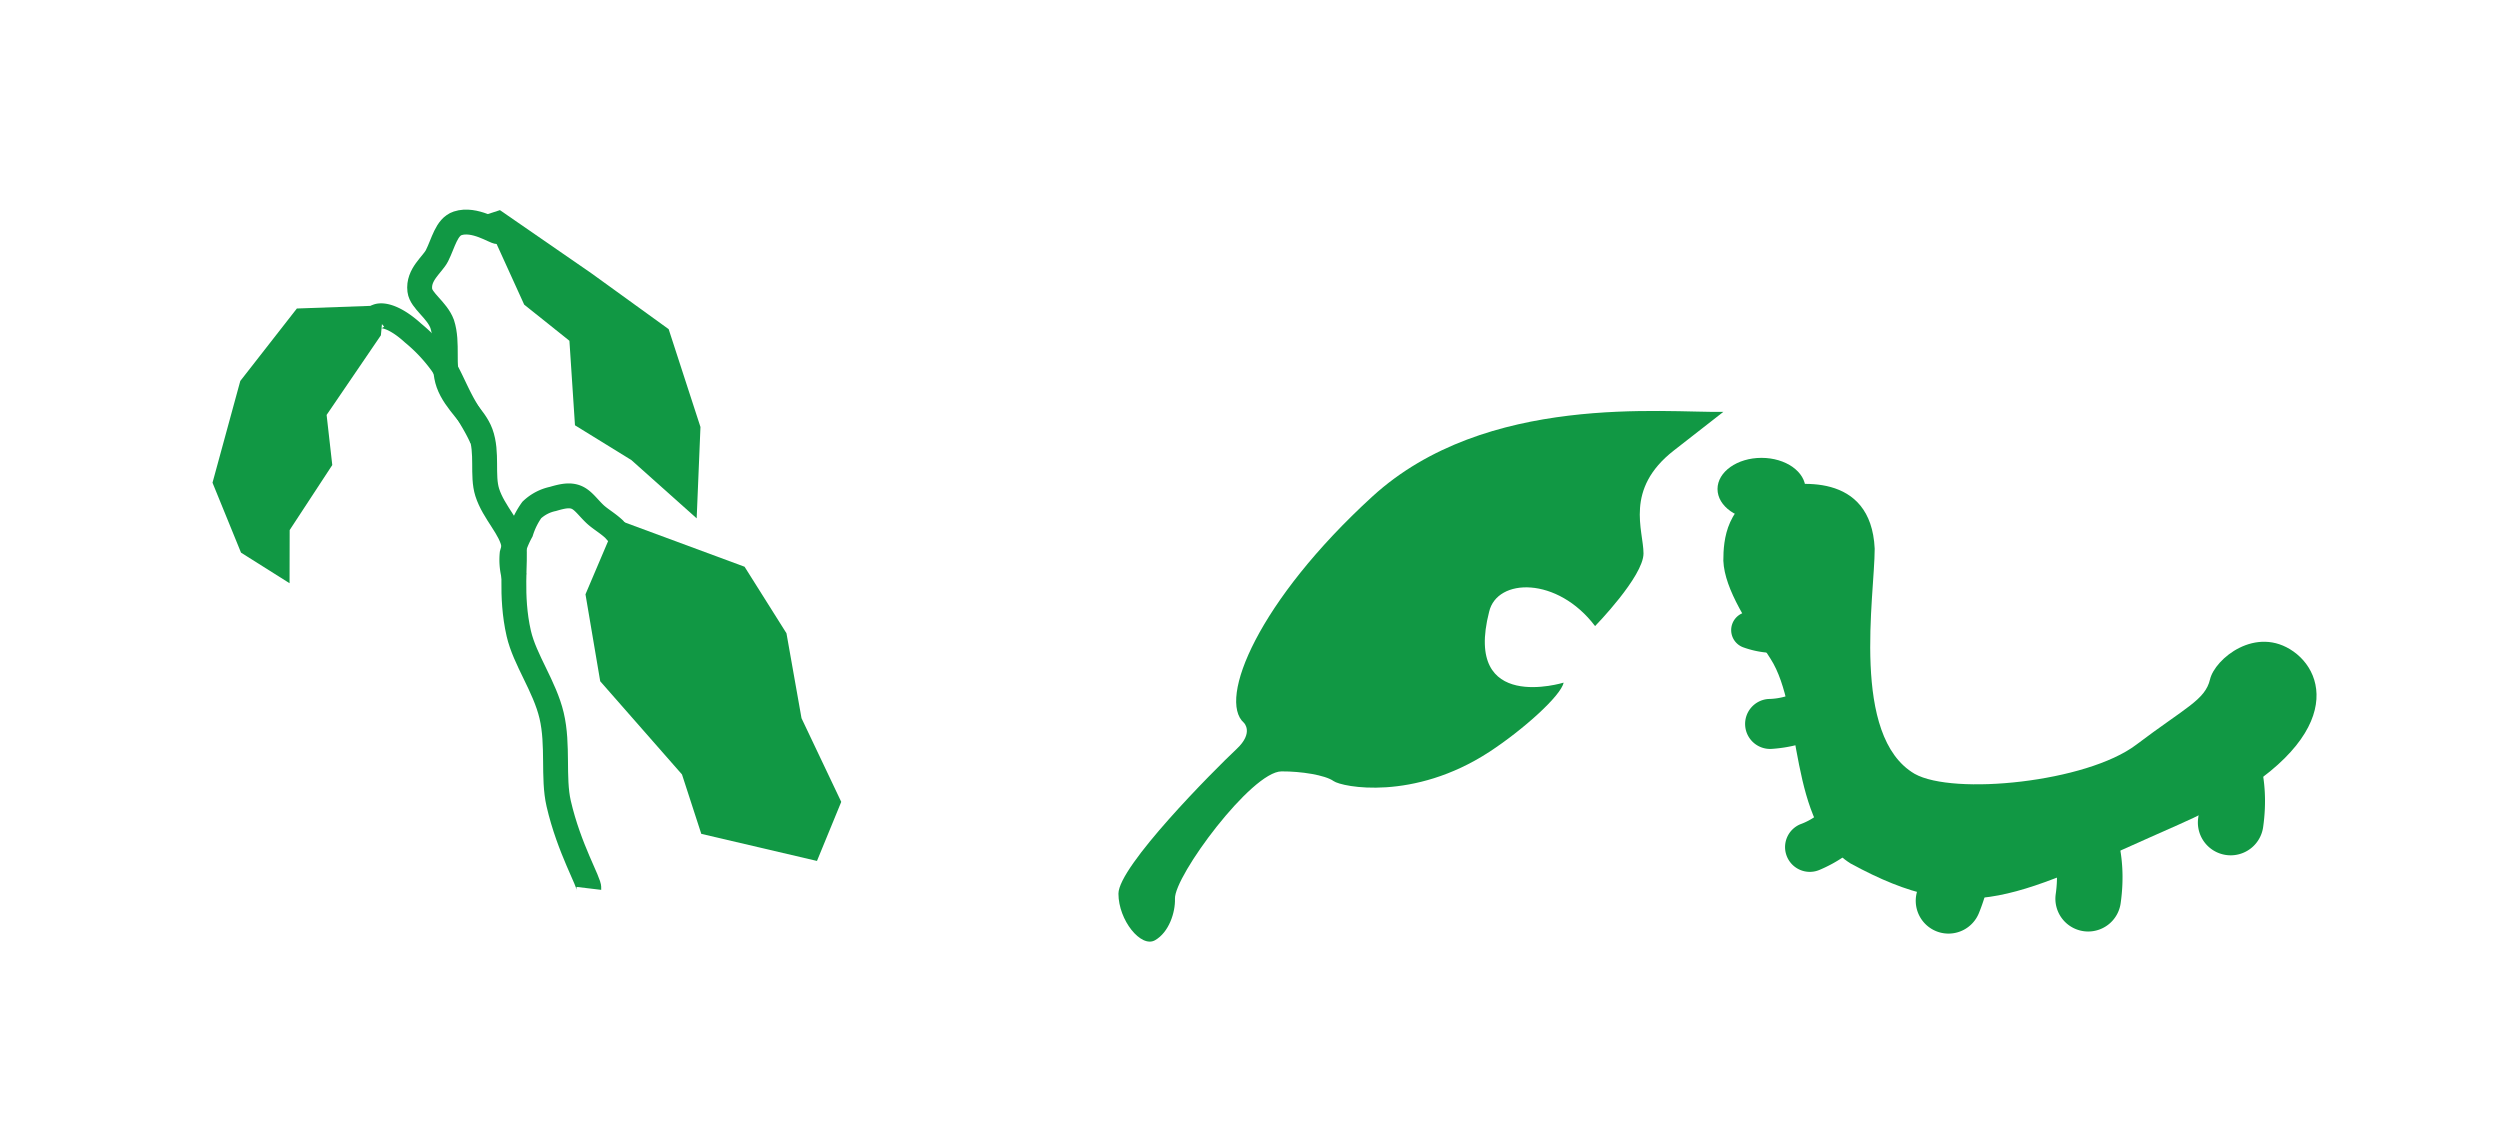
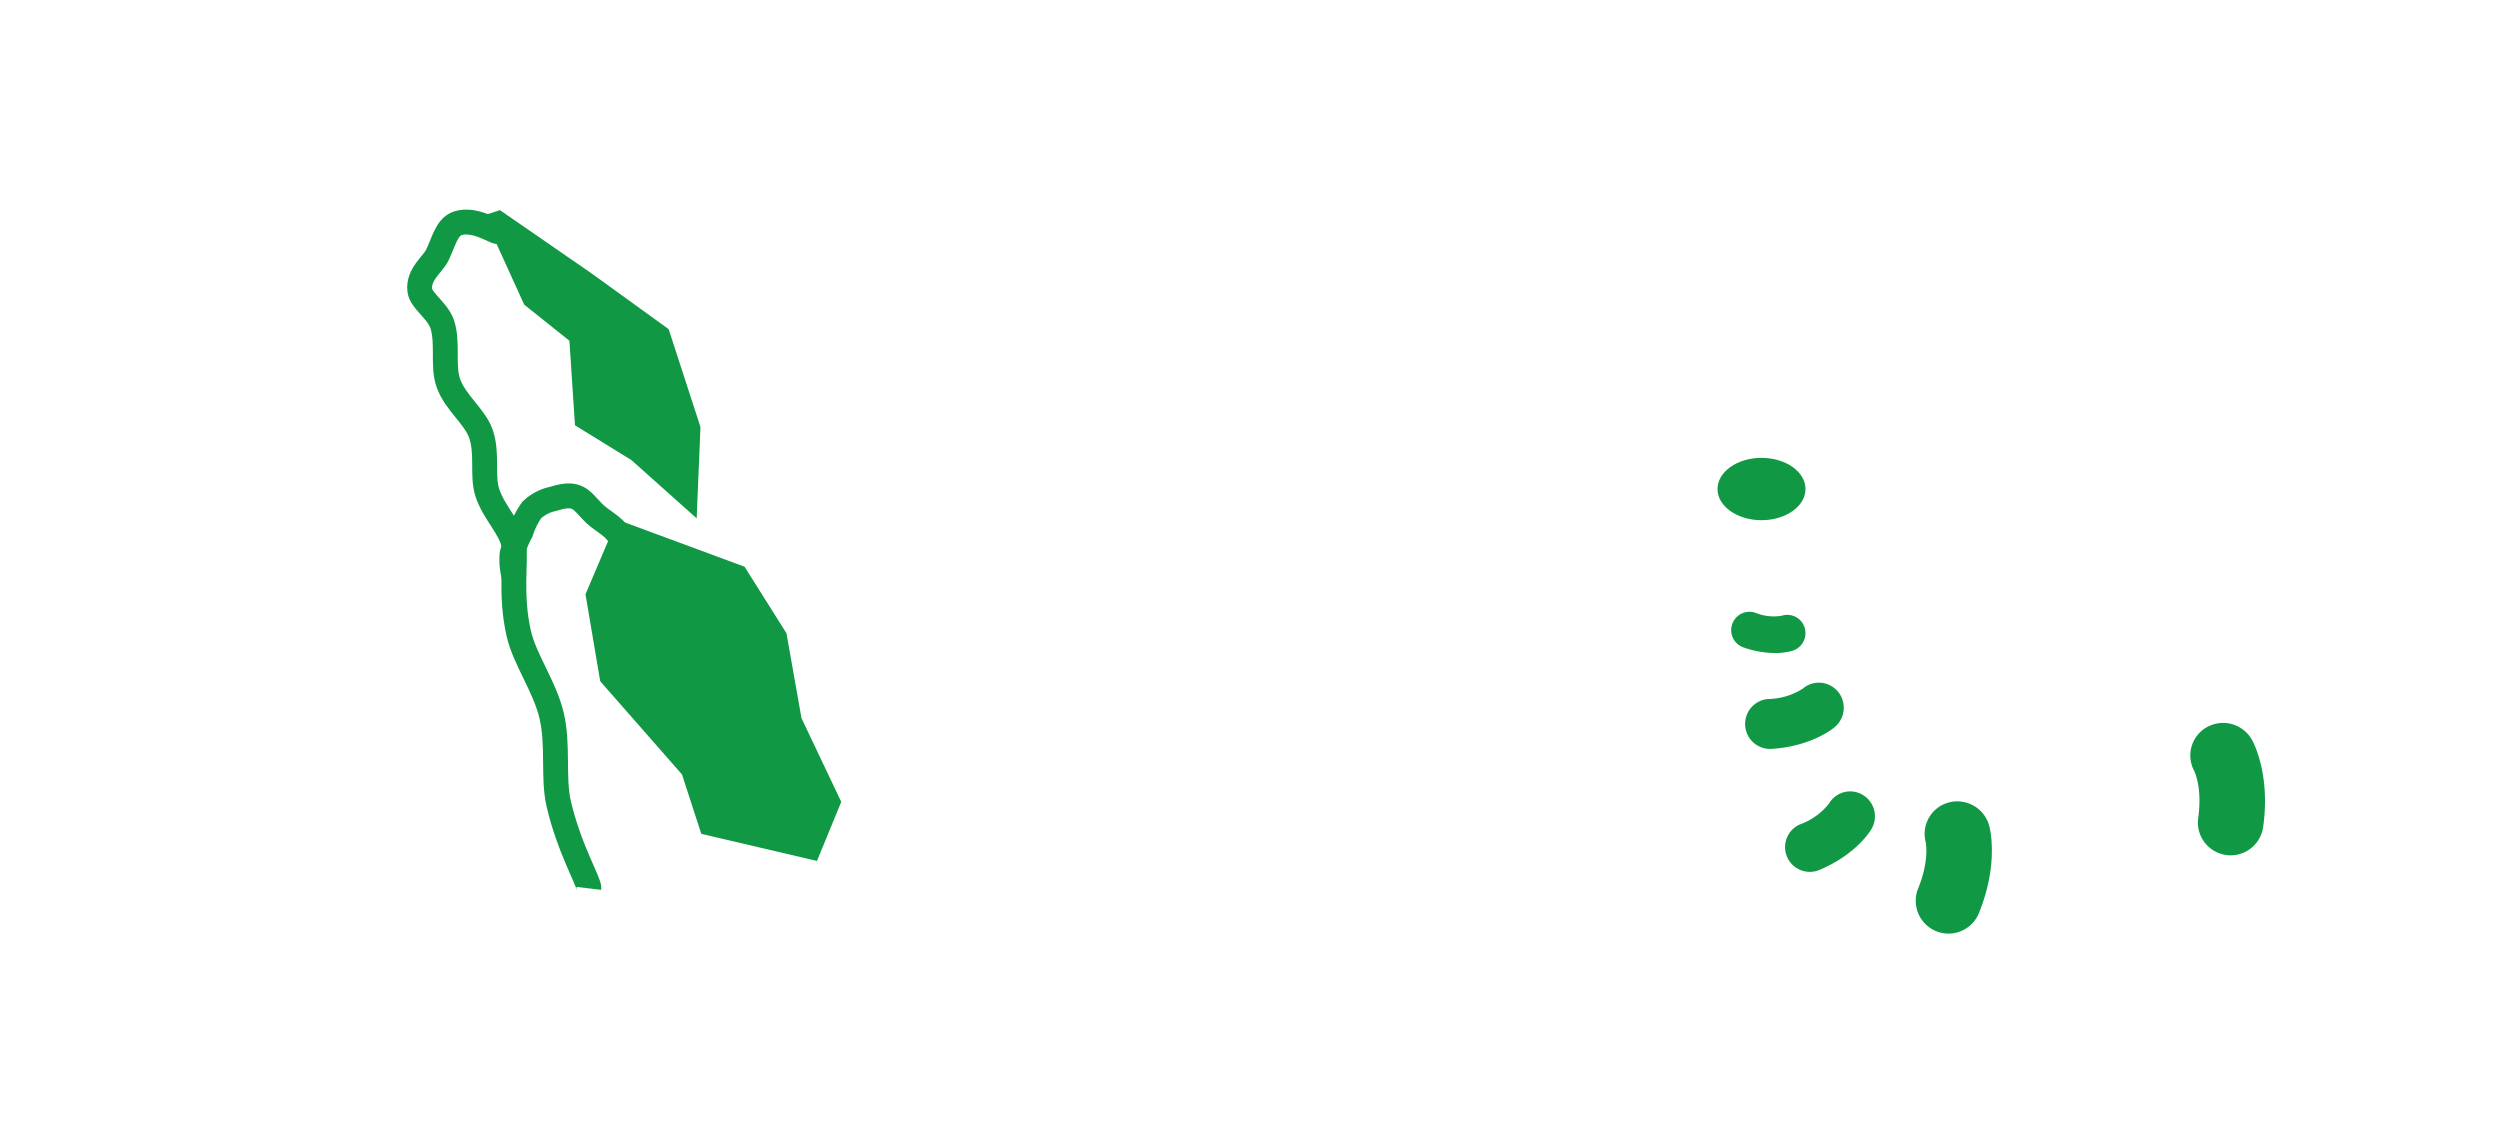
<svg xmlns="http://www.w3.org/2000/svg" width="360" height="162" viewBox="0 0 360 162">
  <g id="グループ_3288" data-name="グループ 3288" transform="translate(-420.004)">
    <rect id="長方形_3128" data-name="長方形 3128" width="360" height="162" transform="translate(420.004)" fill="#fff" />
    <g id="グループ_3284" data-name="グループ 3284">
-       <path id="パス_5395" data-name="パス 5395" d="M674.968,70.29c3.66-.871,14.469-2.44,14.992,8.717,0,6.8-3.487,27.02,5.752,32.424,5.579,3.138,24.755,1.221,31.9-4.183s9.937-6.45,10.634-9.414,6.625-7.845,12.029-4.01,6.8,14.644-16.561,24.929-29.985,14.992-47.243,5.579c-9.065-5.753-6.8-22.14-11.505-29.462-3.138-4.881-6.625-9.936-6.8-14.12C668.169,77.786,668.517,72.382,674.968,70.29Z" fill="#119844" />
      <ellipse id="楕円形_948" data-name="楕円形 948" cx="6.335" cy="4.488" rx="6.335" ry="4.488" transform="translate(667.326 65.932)" fill="#119844" />
-       <path id="パス_5396" data-name="パス 5396" d="M720.708,134.137a4.658,4.658,0,0,1-.673-.048,4.721,4.721,0,0,1-4.007-5.341c.61-4.271-.513-6.644-.562-6.744a4.676,4.676,0,0,1,1.887-6.364,4.767,4.767,0,0,1,6.44,1.911c.274.5,2.647,5.084,1.583,12.531A4.722,4.722,0,0,1,720.708,134.137Z" fill="#119844" />
      <path id="パス_5397" data-name="パス 5397" d="M741.226,123.166a4.791,4.791,0,0,1-.673-.048,4.721,4.721,0,0,1-4.007-5.341c.61-4.273-.513-6.645-.563-6.743a4.678,4.678,0,0,1,1.888-6.365,4.767,4.767,0,0,1,6.438,1.911c.276.5,2.649,5.083,1.585,12.531A4.722,4.722,0,0,1,741.226,123.166Z" fill="#119844" />
      <path id="パス_5398" data-name="パス 5398" d="M699.455,134.3a4.724,4.724,0,0,1-3.237-6.361c1.626-4,1.11-6.572,1.088-6.681a4.674,4.674,0,0,1,3.371-5.716,4.767,4.767,0,0,1,5.785,3.413c.145.551,1.337,5.574-1.5,12.54A4.722,4.722,0,0,1,699.455,134.3Z" fill="#119844" />
      <path id="パス_5399" data-name="パス 5399" d="M677.565,123.825a3.476,3.476,0,0,1-.231-.455,3.564,3.564,0,0,1,1.9-4.671,9.322,9.322,0,0,0,4.147-2.987,3.532,3.532,0,0,1,4.854-1.254,3.6,3.6,0,0,1,1.268,4.911c-.216.372-2.261,3.692-7.5,5.9A3.565,3.565,0,0,1,677.565,123.825Z" fill="#119844" />
      <path id="パス_5400" data-name="パス 5400" d="M671.379,105a3.725,3.725,0,0,1-.071-.51,3.6,3.6,0,0,1,3.349-3.836,9.444,9.444,0,0,0,4.943-1.488,3.565,3.565,0,0,1,5.045.4,3.633,3.633,0,0,1-.406,5.106c-.329.284-3.373,2.78-9.1,3.167A3.6,3.6,0,0,1,671.379,105Z" fill="#119844" />
      <path id="パス_5401" data-name="パス 5401" d="M675.585,94.032a13.707,13.707,0,0,1-4.492-.795,2.638,2.638,0,1,1,1.73-4.984,6.889,6.889,0,0,0,3.759.41,2.612,2.612,0,0,1,3.289,1.714,2.666,2.666,0,0,1-1.735,3.329A8.813,8.813,0,0,1,675.585,94.032Z" fill="#119844" />
-       <path id="パス_5402" data-name="パス 5402" d="M668.169,59.308c-8.368.174-34.168-2.789-50.555,12.2s-22.314,29.228-18.479,32.583c0,0,1.453,1.41-1.046,3.752-3.341,3.132-17.028,16.921-17.028,20.844,0,3.835,3.257,7.845,5.261,6.711s2.944-4,2.877-5.986c-.11-3.259,11.026-18.308,15.34-18.332,2.817-.016,6.276.523,7.5,1.394s11.505,2.908,22.4-4.185c4.872-3.175,10.377-8.127,10.726-9.99,0,0-14.479,4.48-10.726-10.2,1.138-4.914,9.854-5.089,15.258,2.059,0,0,6.973-7.148,6.973-10.46s-2.789-9.239,4.358-14.818Z" fill="#119844" />
    </g>
    <g id="グループ_3285" data-name="グループ 3285">
      <path id="パス_5403" data-name="パス 5403" d="M491.725,33.359c-.432.065-3.381-2-5.814-1.2-1.624.531-2.065,2.847-2.977,4.654-.655,1.3-2.76,2.71-2.478,5,.184,1.5,2.468,2.812,3.219,4.833.9,2.774.005,6.037.9,8.54.991,2.776,3.754,4.743,4.654,7.208,1.027,2.819.159,6.058.937,8.505.934,2.944,3.491,5.21,3.84,7.676.313,2.2-.566,7.133.7,12.653.873,3.794,3.732,7.6,4.729,11.814,1.01,4.267.157,8.944,1.019,12.678,1.5,6.5,4.446,11.36,4.345,12.206" fill="none" stroke="#119844" stroke-miterlimit="10" stroke-width="3.582" />
    </g>
    <path id="パス_5404" data-name="パス 5404" d="M491.995,30.259l13.148,9.079,11.148,8.06,2.78,8.557,1.8,5.531-.546,13.157-9.4-8.391L502.8,61.241,502,49.073l-6.513-5.207-5.842-12.844Z" fill="#119844" />
    <g id="グループ_3286" data-name="グループ 3286">
-       <path id="パス_5405" data-name="パス 5405" d="M474.141,45.685c.535-.468,2.472-.349,5.355,2.284a23.486,23.486,0,0,1,4.151,4.424c.979,1.441,1.713,3.347,2.8,5.406.849,1.613,2.045,3.278,2.948,5.326" fill="none" stroke="#119844" stroke-miterlimit="10" stroke-width="3.582" />
-     </g>
-     <path id="パス_5406" data-name="パス 5406" d="M461.7,83.984l.016-7.654,6.136-9.364-.815-7.216,7.816-11.469.409-4.305-12.51.449L454.605,54.86l-4,14.651,4.106,10.07Z" fill="#119844" />
+       </g>
    <path id="パス_5407" data-name="パス 5407" d="M508.886,74.827l18.336,6.782,6.034,9.582,2.166,12.23,5.722,12.048-3.494,8.506-16.659-3.9-2.779-8.554L506.435,98.1l-2.122-12.522Z" fill="#119844" />
    <g id="グループ_3287" data-name="グループ 3287">
      <path id="パス_5408" data-name="パス 5408" d="M510.888,78.738a32.763,32.763,0,0,1-2.454-2.541c-.97-.9-2.023-1.476-2.768-2.186-.991-.942-1.668-1.958-2.6-2.372-.987-.437-2.074-.195-3.447.208a6.3,6.3,0,0,0-3.035,1.589,10.923,10.923,0,0,0-1.544,3.1,14.591,14.591,0,0,0-1.291,3.219,9.166,9.166,0,0,0,.33,3.433" fill="none" stroke="#119844" stroke-miterlimit="10" stroke-width="3.582" />
    </g>
  </g>
</svg>